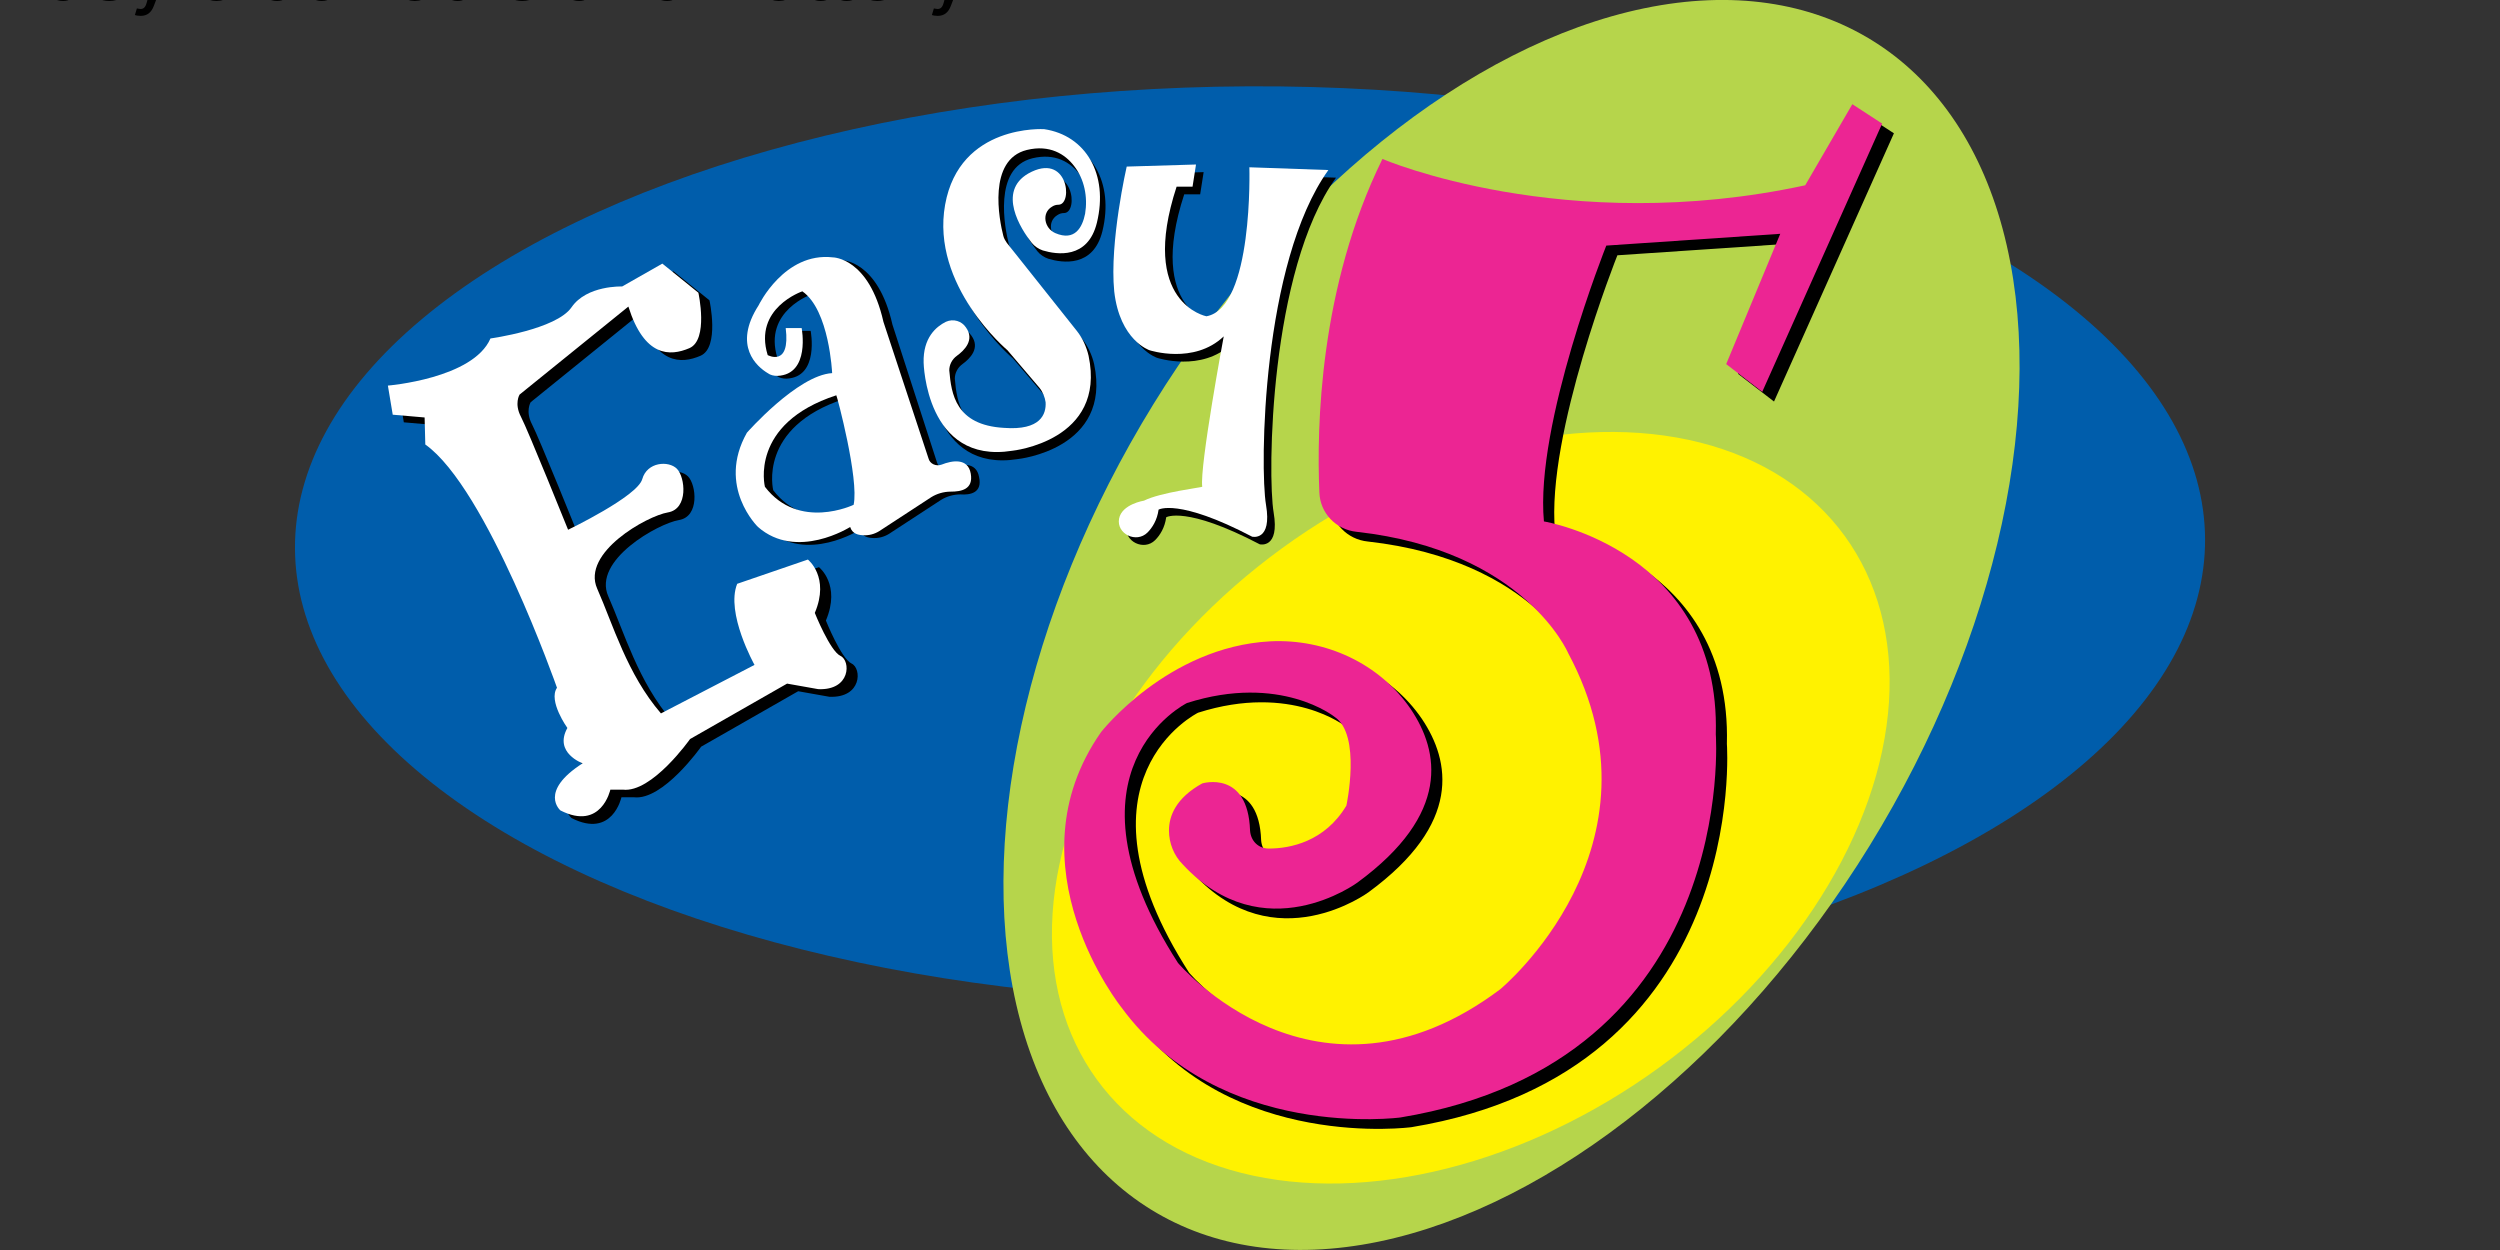
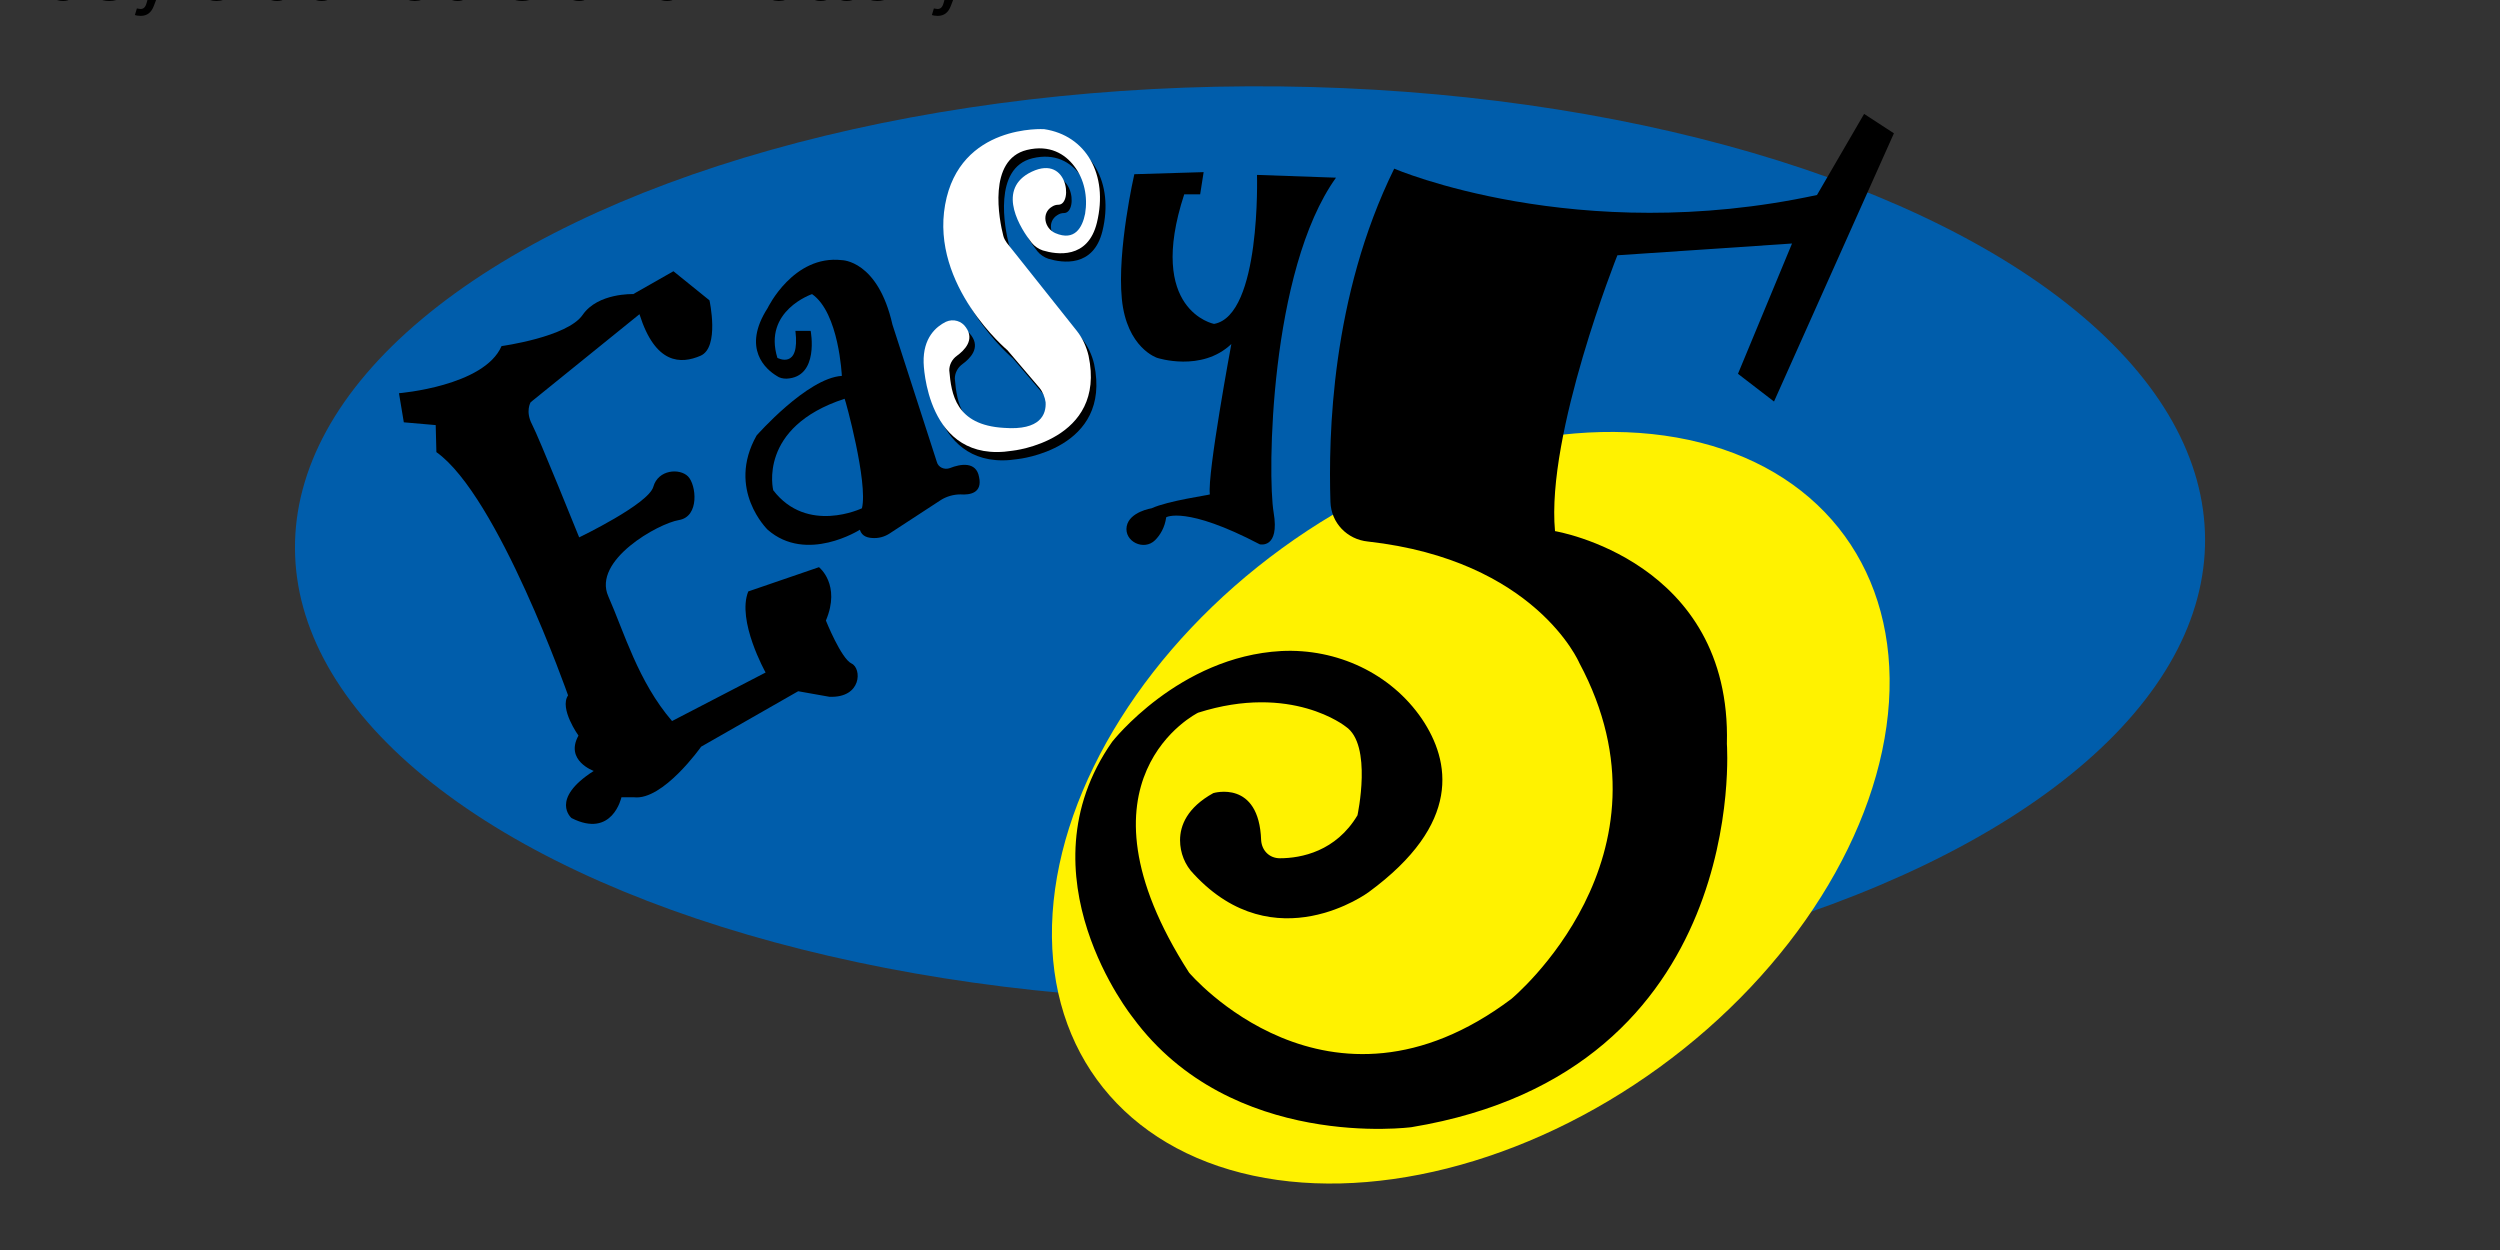
<svg xmlns="http://www.w3.org/2000/svg" viewBox="0 0 529.17 264.58">
  <rect x="0" y="0" width="529.17" height="264.58" fill="#333333" stroke="none" />
  <g transform="translate(-47.286 -75.645) scale(1.467)">
    <ellipse cx="212.6" cy="130" fill="#005dab" rx="66" ry="137.8" transform="matrix(-.005 -1 1 -.005 83.658 343.27)" />
-     <ellipse cx="250.4" cy="141.7" fill="#b6d54b" rx="60.7" ry="99.1" transform="rotate(-148.353 250.367 141.729)" />
    <ellipse cx="244.5" cy="168.1" fill="#fff200" rx="46.3" ry="66.7" transform="rotate(-126.001 244.476 168.119)" />
    <path d="M233.4 75.9s26.3 11.3 61 3.8l6.8-11.7 4.3 2.8-17.3 38.7-5.2-4 7.8-18.8-25.2 1.7s-10.3 25.8-9 39.8c0 0 25.5 4.2 24.8 30.7 0 0 3.5 47.2-45.5 55.3 0 0-26 3.5-40.2-15.8 0 0-16.5-20.5-3-39.8 0 0 9.6-12.3 24.4-13.1 8-.4 15.8 3.2 20.3 9.8 4.1 6.1 5.8 15.1-7.7 25 0 0-13.5 10-25.2-2.6-1.3-1.3-2-3.1-2-4.9 0-2.1 1-4.7 4.8-6.8 0 0 6.6-2 6.9 6.8.1 1.5 1.2 2.6 2.7 2.6 3.1 0 8.1-1 11.2-6.2 0 0 2.2-10.2-1.7-12.8 0 0-7.8-6.3-21.3-2 0 0-19.3 9.5-1.3 37.5 0 0 20 23.7 46.5 3.8 0 0 24.8-20.5 9.8-48.5 0 0-6.3-14.8-30.5-17.5-3-.3-5.3-2.7-5.4-5.7-.3-9.5.1-29.6 9.2-48.1z" />
-     <path fill="#ec2593" d="M231.7 74.5s26.3 11.3 61 3.8l6.8-11.7 4.3 2.8-17.3 38.7-5.2-4 7.8-18.8L264 87s-10.3 25.8-9 39.8c0 0 25.5 4.2 24.8 30.7 0 0 3.5 47.2-45.5 55.3 0 0-26 3.5-40.2-15.8 0 0-16.5-20.5-3-39.8 0 0 9.6-12.3 24.4-13.1 8-.4 15.8 3.2 20.3 9.8 4.1 6.1 5.8 15.1-7.7 25 0 0-13.5 10-25.2-2.6-1.3-1.3-2-3.1-2-4.9 0-2.1 1-4.7 4.8-6.8 0 0 6.6-2 6.9 6.8.1 1.5 1.2 2.6 2.7 2.6 3.1 0 8.1-1 11.2-6.2 0 0 2.2-10.2-1.7-12.8 0 0-7.8-6.3-21.3-2 0 0-19.3 9.5-1.3 37.5 0 0 20 23.7 46.5 3.8 0 0 24.8-20.5 9.8-48.5 0 0-6.3-14.8-30.5-17.5-3-.3-5.3-2.7-5.4-5.7-.4-9.4 0-29.6 9.1-48.1z" />
    <path d="M89.8 108.3s12.3-1 14.8-6.8c0 0 9.5-1.3 11.7-4.5s7.3-3 7.3-3l5.8-3.3 5.2 4.2s1.5 6.8-1.3 8-6.5 1.3-8.8-6l-15.7 12.7s-.8 1.3.2 3.2 6.8 16.3 6.8 16.3 10-4.8 10.7-7.3 3.8-2.7 5-1.5 1.7 5.8-1.3 6.3-12.5 5.8-10.2 11 4.3 12.3 9.2 18l13.5-7s-4.2-7.5-2.5-11.7l10.2-3.5s3.2 2.5 1 7.7c0 0 2.2 5.5 3.7 6.2s1.5 5-3.2 4.8l-4.5-.8-14 8s-5.5 7.8-9.7 7.3h-1.8s-1.3 6-7.2 3c0 0-3.2-2.7 3.2-6.8 0 0-4.2-1.5-2.2-5.1 0 0-2.8-3.9-1.5-5.8 0 0-10.1-28.8-19-35.1l-.1-3.9-4.6-.4z" />
-     <path fill="#fff" d="M88.2 107.2s12.3-1 14.8-6.8c0 0 9.5-1.3 11.7-4.5s7.3-3 7.3-3l5.8-3.3 5.2 4.2s1.5 6.8-1.3 8-6.5 1.3-8.8-6l-15.7 12.7s-.8 1.3.2 3.2 6.8 16.3 6.8 16.3 10-4.8 10.7-7.3 3.8-2.7 5-1.5 1.7 5.8-1.3 6.3-12.5 5.8-10.2 11 4.3 12.3 9.2 18l13.5-7s-4.2-7.5-2.5-11.7l10.2-3.5s3.2 2.5 1 7.7c0 0 2.2 5.5 3.7 6.2s1.5 5-3.2 4.8l-4.5-.8-14 8s-5.5 7.8-9.7 7.3h-1.8s-1.3 6-7.2 3c0 0-3.2-2.7 3.2-6.8 0 0-4.2-1.5-2.2-5.1 0 0-2.8-3.9-1.5-5.8 0 0-10.1-28.8-19-35.1l-.1-3.9-4.6-.4z" />
    <path d="M173.5 120.4c-.4-2.3-2.7-1.9-4.2-1.3-.8.3-1.7-.1-1.9-.9L161 98.4c-2.1-9.3-7.3-9.3-7.3-9.3-7-.8-10.7 6.9-10.7 6.9-3.8 5.9-.2 8.9 1.3 9.8.4.3.9.4 1.4.4 4.8-.2 3.5-6.9 3.5-6.9H147c.7 5.7-2.6 3.9-2.6 3.9-2.1-6.8 5-9.2 5-9.2 3.9 2.7 4.3 11.8 4.3 11.8-5 .3-12.3 8.6-12.3 8.6-4.4 7.8 1.6 13.6 1.6 13.6 5.6 4.9 13.3 0 13.3 0 .3 1 1.2 1.2 2.1 1.2s1.7-.3 2.4-.8l7.2-4.7c.8-.5 1.8-.8 2.8-.8 1.4.1 3.2-.2 2.7-2.5zm-16.9 4.5s-7.9 3.8-12.8-2.6c0 0-2.3-9.1 10.3-13.2.1.1 3.4 12.1 2.5 15.8z" />
-     <path fill="#fff" d="M172.3 119.9c-.4-2.3-2.7-1.9-4.2-1.3-.8.3-1.7-.1-1.9-.9L159.7 98c-2.1-9.3-7.3-9.3-7.3-9.3-7-.8-10.7 6.9-10.7 6.9-3.8 5.9-.2 8.9 1.3 9.8.4.3.9.4 1.4.4 4.8-.2 3.5-6.9 3.5-6.9h-2.3c.7 5.7-2.6 3.9-2.6 3.9-2.1-6.8 5-9.2 5-9.2 3.9 2.7 4.3 11.8 4.3 11.8-5 .3-12.3 8.6-12.3 8.6-4.4 7.8 1.6 13.6 1.6 13.6 5.6 4.9 13.3 0 13.3 0 .3 1 1.2 1.2 2.1 1.2s1.7-.3 2.4-.8l7.2-4.7c.8-.5 1.8-.8 2.8-.8 1.5 0 3.3-.3 2.9-2.6zm-16.9 4.5s-7.9 3.8-12.8-2.6c0 0-2.3-9.1 10.3-13.2.1.1 3.3 12.1 2.5 15.8z" />
    <path d="M198.4 124.9s-3.2.5-3.6 2.6c-.4 2.2 2.5 3.6 4.1 2 .7-.7 1.4-1.8 1.6-3.3 0 0 2.8-1.7 13.5 3.9 0 0 2.9.7 2-4.6s-.6-34.9 9-48.3l-11.4-.4s.6 20.3-6.2 21.5c0 0-9.8-1.9-4.3-18.7h2.3l.5-3.2-10 .3s-2.5 10.9-1.8 18 5.1 8.5 5.1 8.5 6.4 2.1 10.7-2c0 0-3.5 18.8-3.1 21.7-.1.1-6 .9-8.4 2z" />
-     <path fill="#fff" d="M197.3 123.8s-3.2.5-3.6 2.6c-.4 2.2 2.5 3.6 4.1 2 .7-.7 1.4-1.8 1.6-3.3 0 0 2.8-1.7 13.5 3.9 0 0 2.9.7 2-4.6s-.6-34.9 9-48.3l-11.4-.4s.6 20.3-6.2 21.5c0 0-9.8-1.9-4.3-18.7h2.3l.5-3.2-10 .3s-2.5 10.9-1.8 18c.8 7.1 5.1 8.5 5.1 8.5s6.4 2.1 10.7-2c0 0-3.5 18.8-3.1 21.7-.1.1-6 .8-8.4 2z" />
    <path d="M171.1 104.1c1.1-.8 2.6-2.3 1.3-4.1-.6-.9-1.8-1.3-2.9-.8-1.4.7-3.3 2.3-3.2 5.9 0 0 .3 14.7 12.8 12.7 0 0 13.6-1.4 11-13.7-.3-1.3-.9-2.6-1.7-3.6l-10.1-12.7c-.2-.3-.4-.6-.5-1-.6-2.3-2.3-11 3.4-12.4 3.3-.8 5.5.6 6.8 2.3 1.5 1.9 2 4.5 1.6 6.9-.4 2-1.5 4-4.3 2.8-1.6-.7-2-2.9-.5-3.8.3-.2.6-.3 1-.3 2.1-.1 1.3-7.7-4.4-4.5-4.5 2.6-1.1 8 .5 10 .4.5 1 .9 1.6 1.1 2 .6 6.5 1.3 7.8-4 1.7-7-1.6-12.6-7.6-13.5 0 0-12.2-.8-14.3 10.9s9 21 9 21l4.6 5.4c.5.6.8 1.4.9 2.1.1 1.7-.7 4.1-6 3.7-7-.4-7.6-4.9-7.9-8.3 0-.8.4-1.6 1.1-2.1z" />
    <path fill="#fff" d="M170.3 102.9c1.1-.8 2.6-2.3 1.3-4.1-.6-.9-1.8-1.3-2.9-.8-1.4.7-3.3 2.3-3.2 5.9 0 0 .3 14.7 12.8 12.7 0 0 13.6-1.4 11-13.7-.3-1.3-.9-2.6-1.7-3.6l-10.1-12.7c-.2-.3-.4-.6-.5-1-.6-2.3-2.3-11 3.4-12.4 3.3-.8 5.5.6 6.8 2.3 1.5 1.9 2 4.5 1.6 6.9-.4 2-1.5 4-4.3 2.8-1.6-.7-2-2.9-.5-3.8.3-.2.6-.3 1-.3 2.1-.1 1.3-7.7-4.4-4.5-4.5 2.6-1.1 8 .5 10 .4.5 1 .9 1.6 1.1 2 .6 6.5 1.3 7.8-4 1.7-7-1.6-12.6-7.6-13.5 0 0-12.2-.8-14.3 10.9s9 21 9 21l4.6 5.4c.5.6.8 1.4.9 2.1.1 1.7-.7 4.1-6 3.7-7-.4-7.6-4.9-7.9-8.3 0-.8.4-1.6 1.1-2.1z" />
  </g>
  <title>Easy 5 at Louisiana Lottery</title>
  <desc>Play LA Easy 5 online and check Easy 5 results and winning numbers at https://lotterywhiz.com/us/la/easy-5</desc>
  <a href="https://lotterywhiz.com/us/la/easy-5" target="_blank">Easy 5 at Louisiana Lottery</a>
</svg>